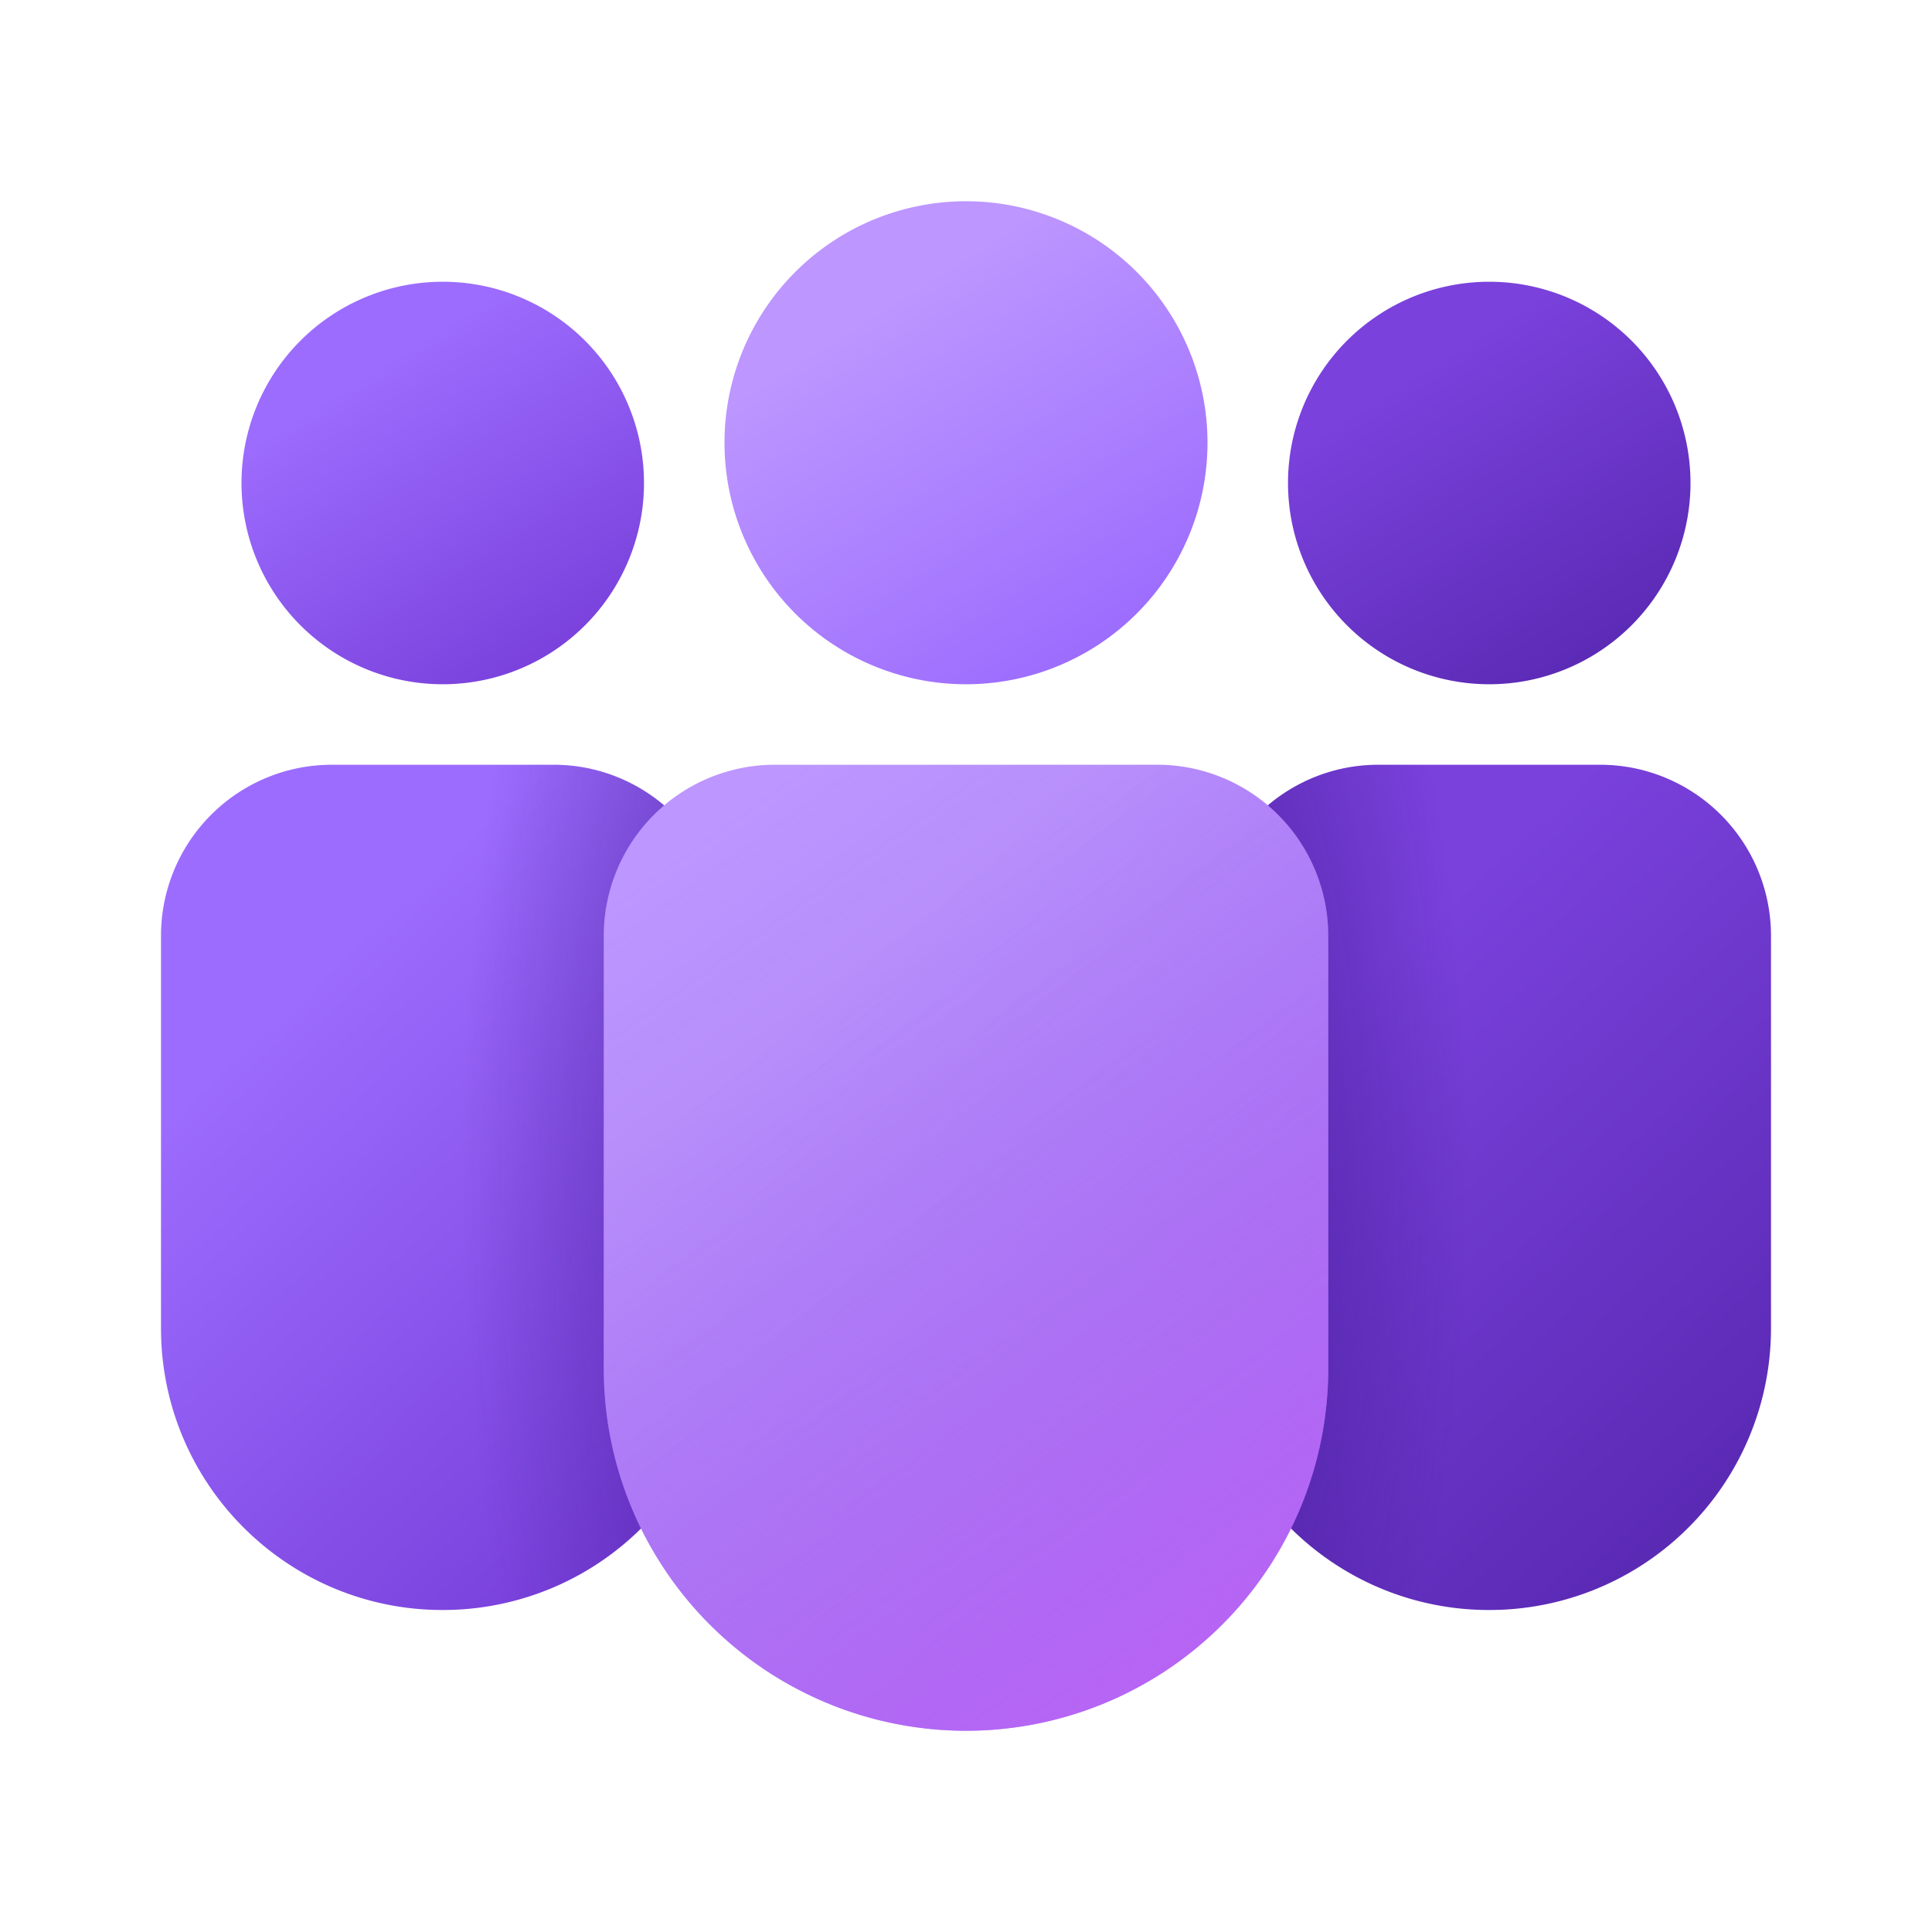
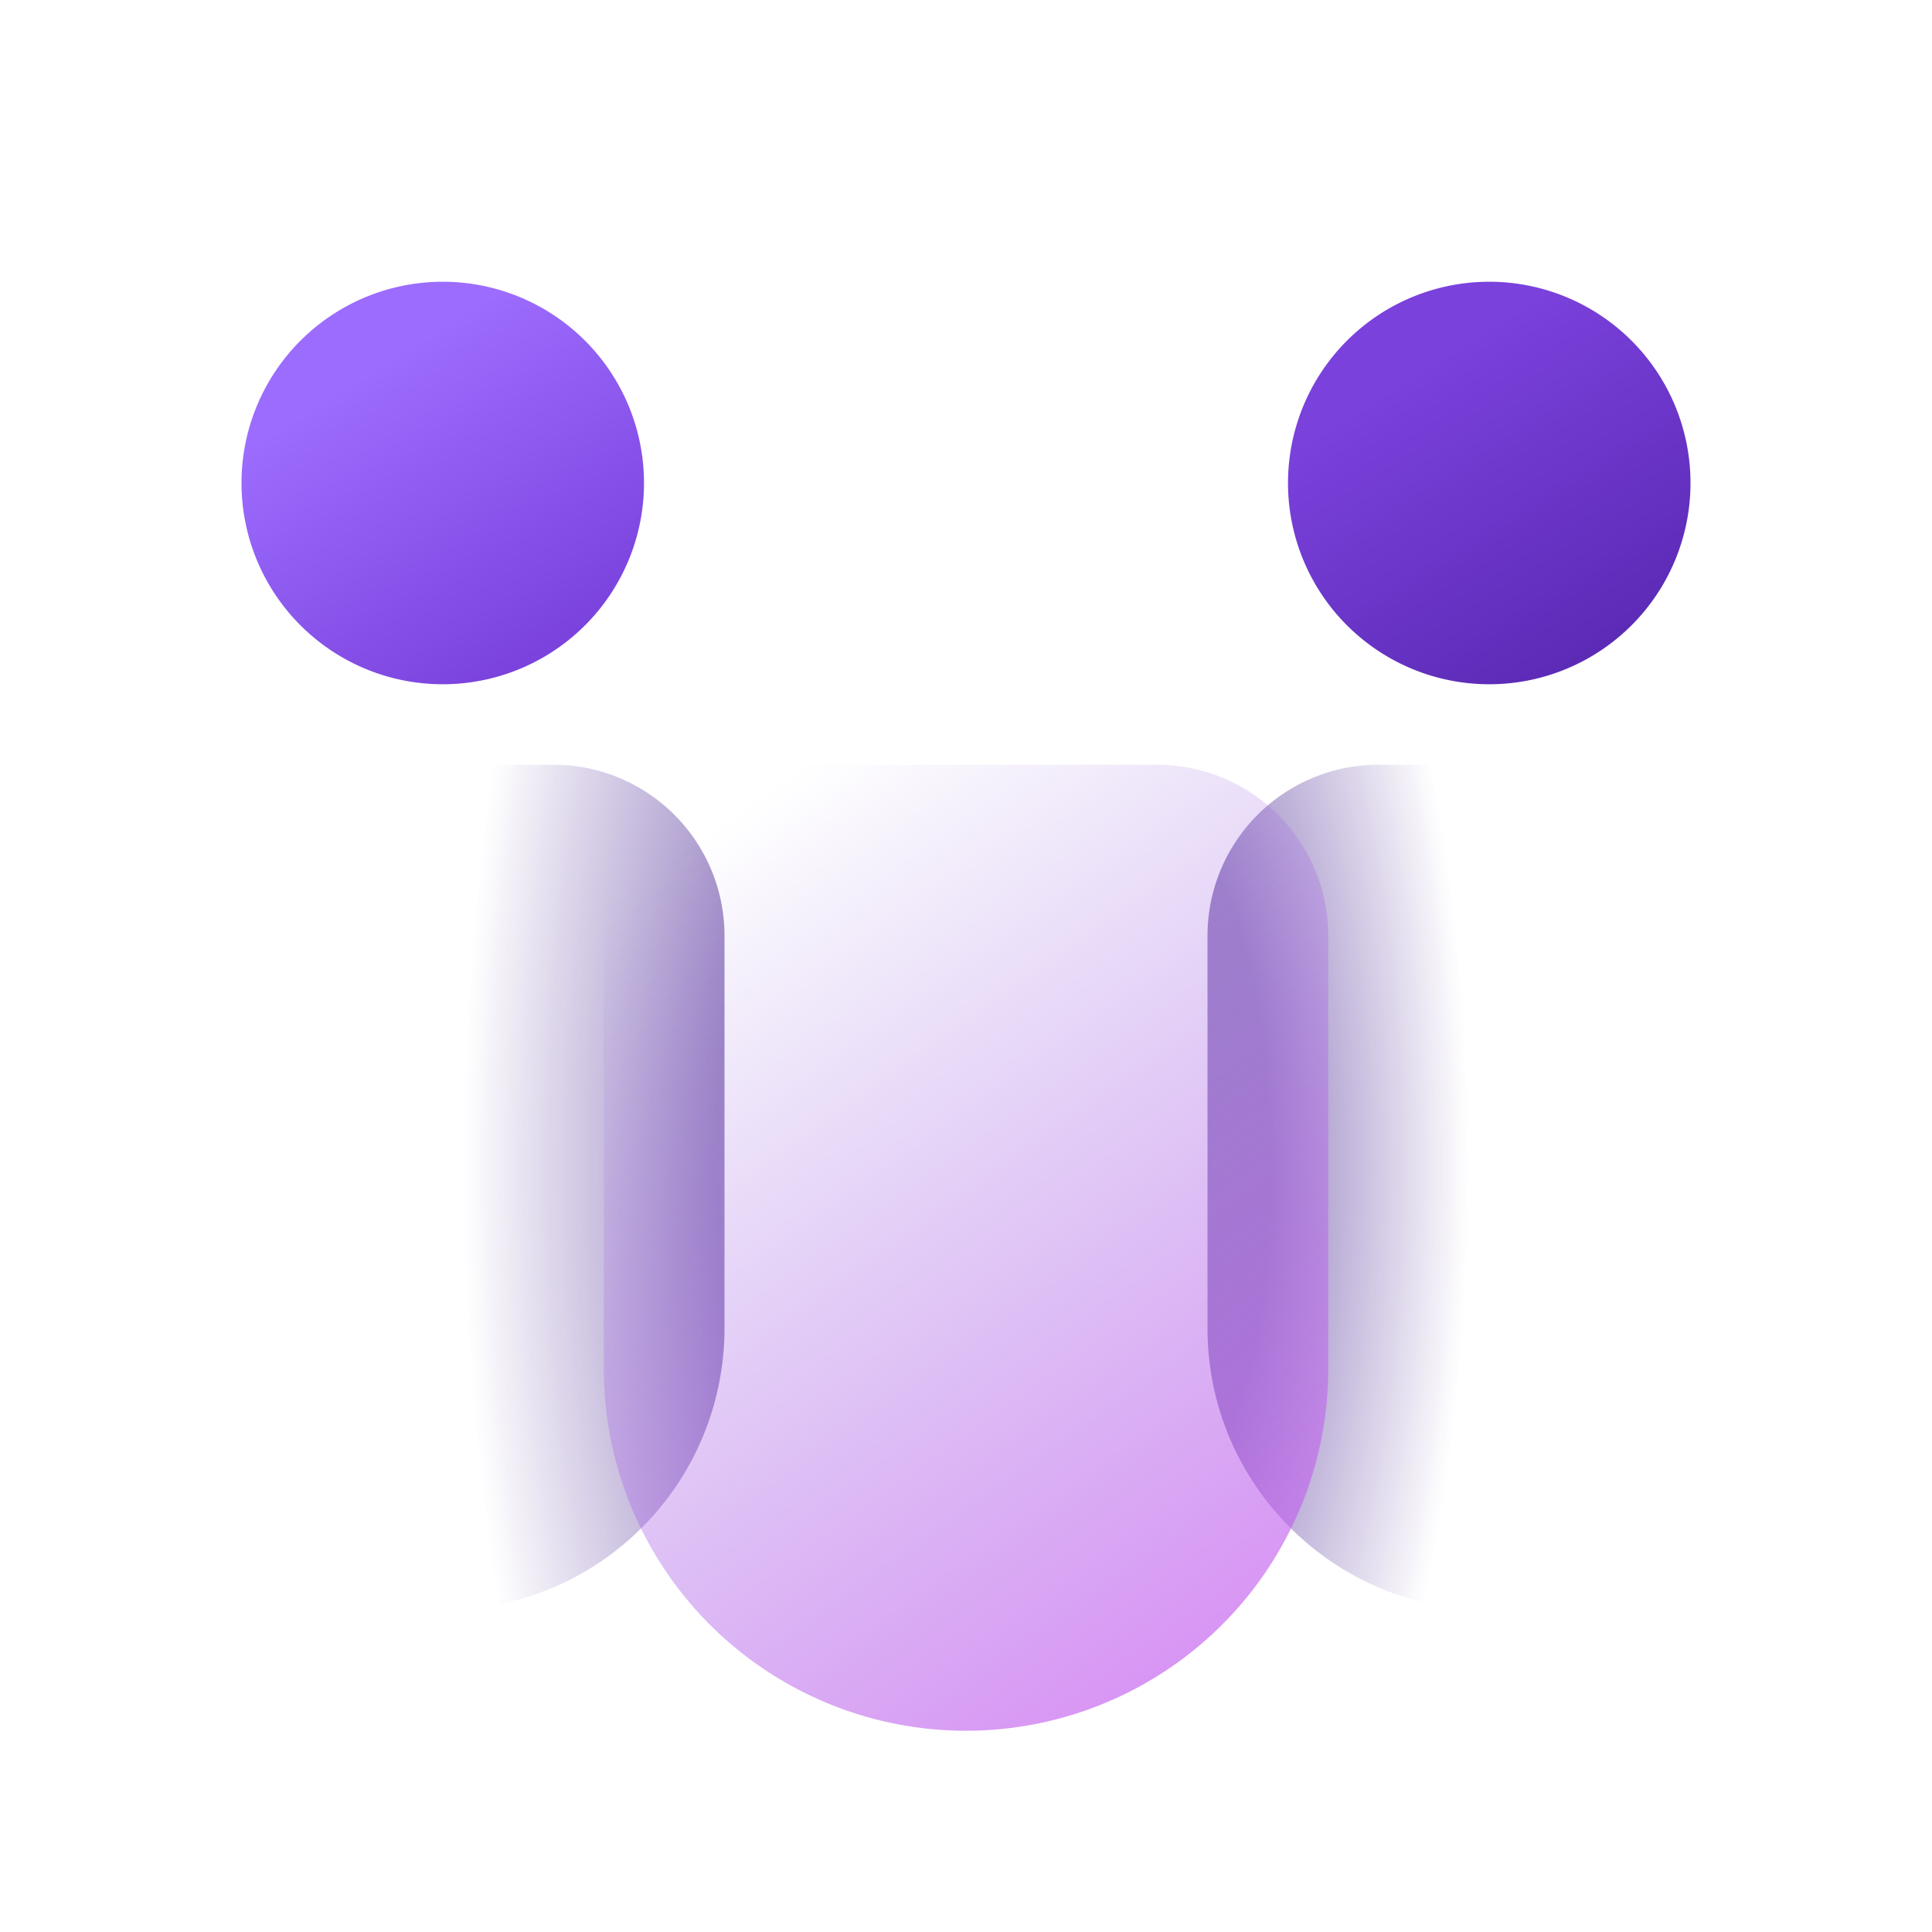
<svg xmlns="http://www.w3.org/2000/svg" width="1em" height="1em" viewBox="0 0 48 48">
  <g fill="none">
-     <path fill="url(#SVGbRrPUcRU)" d="M37.222 39.997a7 7 0 0 0 3.07-.818A7 7 0 0 0 44 33v-9.75a4.25 4.25 0 0 0-3.409-4.167A4.3 4.3 0 0 0 39.75 19h-5.5q-.433.001-.842.083A4.25 4.25 0 0 0 30 23.25V33c0 2.675 1.501 5 3.707 6.179a6.96 6.96 0 0 0 3.27.821H37q.111 0 .222-.004" />
    <path fill="url(#SVGbUIZGcmD)" fill-opacity=".5" d="M37.222 39.997a7 7 0 0 0 3.07-.818A7 7 0 0 0 44 33v-9.75a4.25 4.25 0 0 0-3.409-4.167A4.3 4.3 0 0 0 39.75 19h-5.5q-.433.001-.842.083A4.25 4.25 0 0 0 30 23.25V33c0 2.675 1.501 5 3.707 6.179a6.96 6.96 0 0 0 3.27.821H37q.111 0 .222-.004" />
-     <path fill="url(#SVGUwydWN7H)" d="M11.222 39.997a7 7 0 0 0 3.07-.818A7 7 0 0 0 18 33v-9.75a4.25 4.25 0 0 0-3.409-4.167A4.3 4.3 0 0 0 13.75 19h-5.5q-.433.001-.842.083A4.25 4.25 0 0 0 4 23.25V33c0 2.675 1.501 5 3.707 6.179a6.96 6.96 0 0 0 3.27.821H11q.112 0 .222-.004" />
    <path fill="url(#SVGOBlICutF)" fill-opacity=".5" d="M11.222 39.997a7 7 0 0 0 3.07-.818A7 7 0 0 0 18 33v-9.75a4.25 4.25 0 0 0-3.409-4.167A4.3 4.3 0 0 0 13.75 19h-5.5q-.433.001-.842.083A4.25 4.25 0 0 0 4 23.25V33c0 2.675 1.501 5 3.707 6.179a6.96 6.96 0 0 0 3.27.821H11q.112 0 .222-.004" />
-     <path fill="url(#SVGRGxFceEN)" d="M19.25 19A4.25 4.25 0 0 0 15 23.25V34a9 9 0 1 0 18 0V23.25A4.25 4.25 0 0 0 28.75 19z" />
    <path fill="url(#SVGvHfuH5SK)" d="M19.25 19A4.25 4.25 0 0 0 15 23.25V34a9 9 0 1 0 18 0V23.25A4.25 4.25 0 0 0 28.75 19z" />
    <path fill="url(#SVGSGnZocKn)" d="M37 7a5 5 0 1 0 0 10a5 5 0 0 0 0-10" />
    <path fill="url(#SVGrvpoydfB)" d="M11 7a5 5 0 1 0 0 10a5 5 0 0 0 0-10" />
-     <path fill="url(#SVGoiSbIbJI)" d="M18 11a6 6 0 1 1 12 0a6 6 0 0 1-12 0" />
    <defs>
      <linearGradient id="SVGbRrPUcRU" x1="33.329" x2="45.202" y1="21.792" y2="34.43" gradientUnits="userSpaceOnUse">
        <stop offset=".125" stop-color="#7A41DC" />
        <stop offset="1" stop-color="#5B2AB5" />
      </linearGradient>
      <linearGradient id="SVGUwydWN7H" x1="7.329" x2="19.202" y1="21.792" y2="34.43" gradientUnits="userSpaceOnUse">
        <stop offset=".125" stop-color="#9C6CFE" />
        <stop offset="1" stop-color="#7A41DC" />
      </linearGradient>
      <linearGradient id="SVGRGxFceEN" x1="19.28" x2="32.658" y1="22.191" y2="38.211" gradientUnits="userSpaceOnUse">
        <stop offset=".125" stop-color="#BD96FF" />
        <stop offset="1" stop-color="#9C6CFE" />
      </linearGradient>
      <linearGradient id="SVGvHfuH5SK" x1="24" x2="44.557" y1="16.143" y2="44.95" gradientUnits="userSpaceOnUse">
        <stop stop-color="#885EDB" stop-opacity="0" />
        <stop offset="1" stop-color="#E362F8" />
      </linearGradient>
      <linearGradient id="SVGSGnZocKn" x1="34.378" x2="39.474" y1="8.329" y2="16.467" gradientUnits="userSpaceOnUse">
        <stop offset=".125" stop-color="#7A41DC" />
        <stop offset="1" stop-color="#5B2AB5" />
      </linearGradient>
      <linearGradient id="SVGrvpoydfB" x1="8.378" x2="13.474" y1="8.329" y2="16.467" gradientUnits="userSpaceOnUse">
        <stop offset=".125" stop-color="#9C6CFE" />
        <stop offset="1" stop-color="#7A41DC" />
      </linearGradient>
      <linearGradient id="SVGoiSbIbJI" x1="20.854" x2="26.969" y1="6.595" y2="16.36" gradientUnits="userSpaceOnUse">
        <stop offset=".125" stop-color="#BD96FF" />
        <stop offset="1" stop-color="#9C6CFE" />
      </linearGradient>
      <radialGradient id="SVGbUIZGcmD" cx="0" cy="0" r="1" gradientTransform="matrix(8.7 -.008 .02 22.139 27.8 29.008)" gradientUnits="userSpaceOnUse">
        <stop offset=".433" stop-color="#3B148A" />
        <stop offset="1" stop-color="#3B148A" stop-opacity="0" />
      </radialGradient>
      <radialGradient id="SVGOBlICutF" cx="0" cy="0" r="1" gradientTransform="matrix(-11.035 -.008 .02 -28.08 22.535 29.008)" gradientUnits="userSpaceOnUse">
        <stop offset=".433" stop-color="#3B148A" />
        <stop offset="1" stop-color="#3B148A" stop-opacity="0" />
      </radialGradient>
    </defs>
  </g>
</svg>